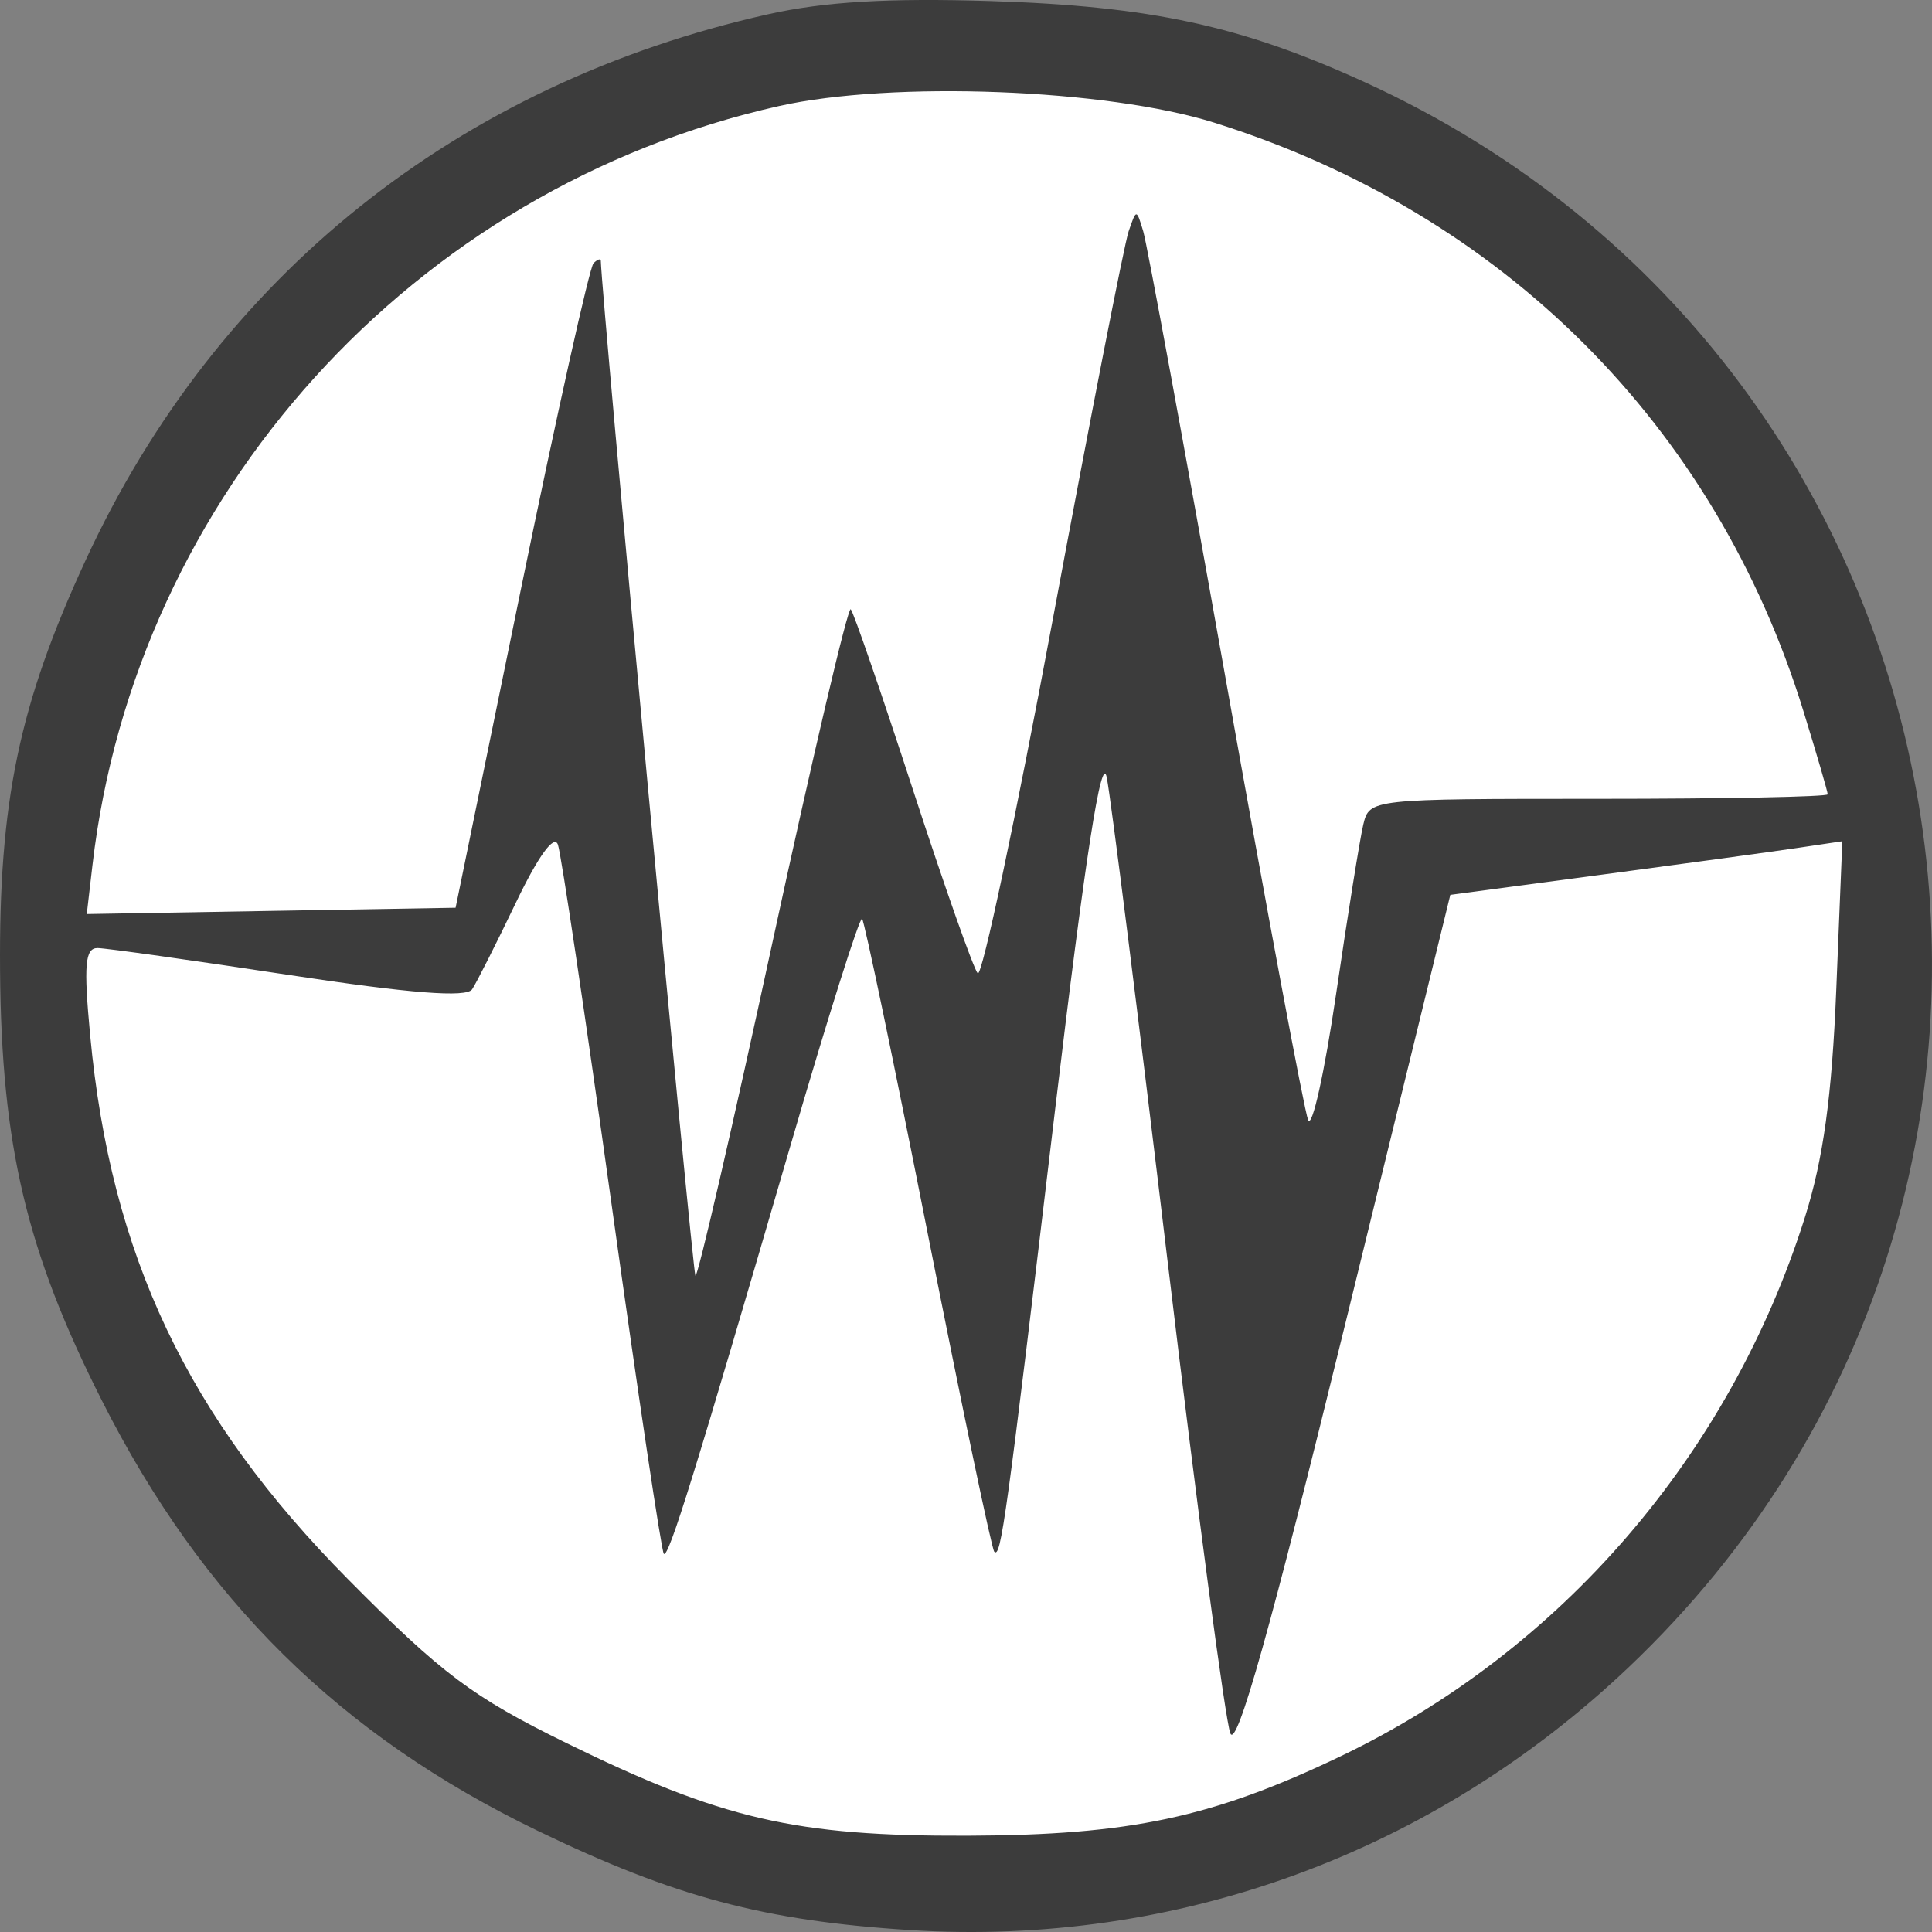
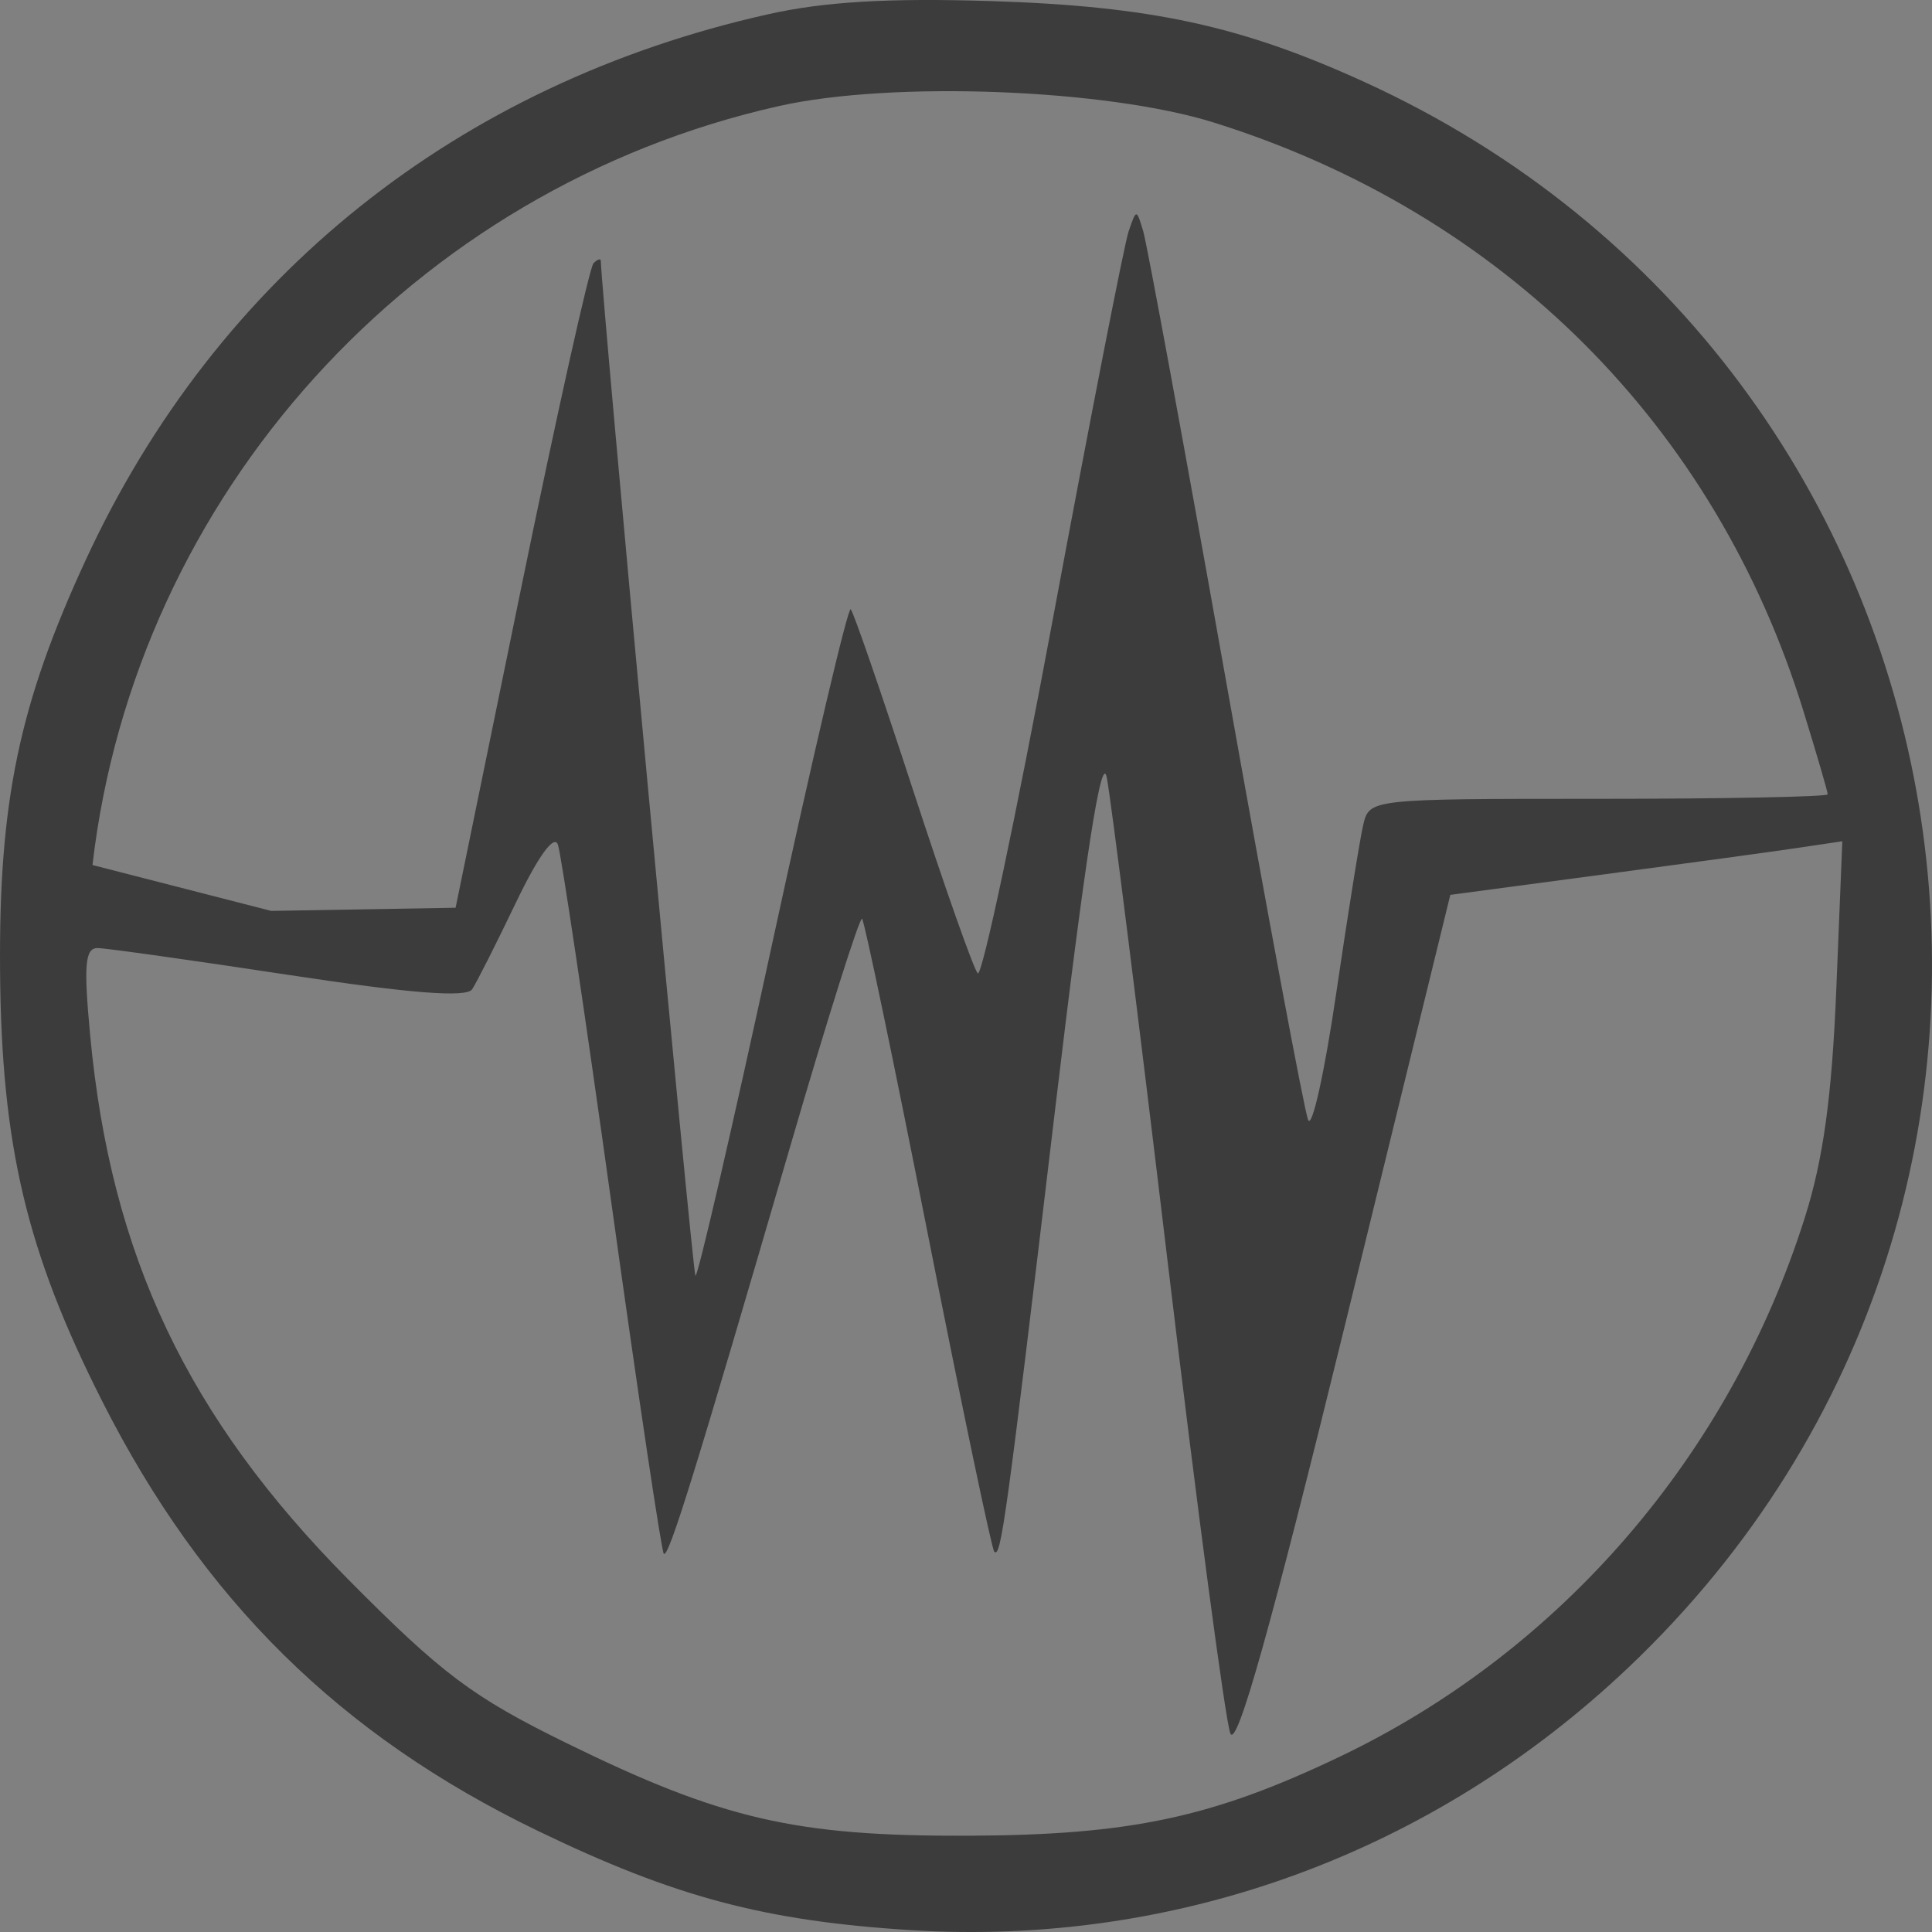
<svg xmlns="http://www.w3.org/2000/svg" width="60" height="60" viewBox="0 0 60 60" fill="none">
  <rect x="0" y="0" width="60" height="60" fill="#808080" stroke="none" />
-   <path d="M58 30C58 45.464 45.464 58 30 58C14.536 58 2 45.464 2 30C2 14.536 14.536 2 30 2C45.464 2 58 14.536 58 30Z" fill="white" />
-   <path fill-rule="evenodd" clip-rule="evenodd" d="M23.863 0.441C14.22 2.597 6.736 8.58 2.665 17.385C0.591 21.872 -0.039 24.895 0.002 30.15C0.044 35.578 0.825 38.872 3.168 43.504C6.292 49.681 10.555 53.888 16.696 56.856C20.952 58.913 23.738 59.655 28.27 59.941C36.543 60.461 44.507 57.547 50.583 51.775C66.088 37.047 61.82 11.432 42.381 2.55C38.551 0.8 35.739 0.19 30.763 0.033C27.605 -0.066 25.601 0.052 23.863 0.441ZM37.708 3.809C46.668 6.619 53.273 13.216 56.008 22.086C56.422 23.429 56.761 24.59 56.761 24.668C56.761 24.745 53.559 24.808 49.645 24.808C42.56 24.808 42.529 24.812 42.338 25.609C42.233 26.05 41.854 28.414 41.495 30.862C41.136 33.31 40.744 35.073 40.624 34.779C40.504 34.486 39.351 28.316 38.062 21.069C36.772 13.822 35.621 7.575 35.505 7.186C35.293 6.482 35.292 6.482 35.05 7.186C34.917 7.575 33.861 12.976 32.704 19.189C31.547 25.401 30.494 30.369 30.364 30.228C30.234 30.087 29.329 27.521 28.352 24.525C27.375 21.529 26.506 19.007 26.42 18.921C26.334 18.835 25.241 23.485 23.992 29.255C22.743 35.024 21.665 39.688 21.597 39.62C21.508 39.532 18.688 9.281 18.659 8.1C18.657 8.019 18.555 8.052 18.432 8.175C18.309 8.298 17.295 12.852 16.178 18.295L14.149 28.191L8.422 28.289L2.695 28.387L2.872 26.864C4.207 15.372 12.829 5.84 24.194 3.293C27.708 2.505 34.362 2.759 37.708 3.809ZM36.268 39.231C37.181 46.87 38.054 53.439 38.209 53.83C38.406 54.328 39.469 50.546 41.766 41.165L45.041 27.791L49.743 27.164C52.33 26.82 55.069 26.445 55.831 26.332L57.215 26.126L57.028 30.72C56.892 34.052 56.624 35.998 56.053 37.806C53.723 45.186 48.481 51.268 41.625 54.547C37.65 56.448 35.094 56.992 30.051 57.01C24.709 57.029 22.416 56.499 17.587 54.13C14.678 52.703 13.729 51.991 10.82 49.056C5.821 44.01 3.441 38.993 2.8 32.151C2.595 29.968 2.64 29.439 3.033 29.443C3.3 29.447 5.97 29.822 8.965 30.277C12.749 30.852 14.487 30.988 14.663 30.723C14.802 30.514 15.416 29.297 16.028 28.02C16.717 26.583 17.212 25.902 17.327 26.233C17.429 26.526 18.181 31.572 18.999 37.446C19.817 43.319 20.544 48.183 20.615 48.254C20.762 48.401 21.591 45.729 24.543 35.596C25.696 31.638 26.699 28.46 26.773 28.534C26.847 28.608 27.769 33.028 28.821 38.357C29.873 43.685 30.799 48.11 30.878 48.189C31.086 48.397 31.241 47.275 32.765 34.476C33.702 26.609 34.212 23.333 34.372 24.148C34.502 24.805 35.355 31.592 36.268 39.231Z" fill="#3C3C3C" />
+   <path fill-rule="evenodd" clip-rule="evenodd" d="M23.863 0.441C14.22 2.597 6.736 8.58 2.665 17.385C0.591 21.872 -0.039 24.895 0.002 30.15C0.044 35.578 0.825 38.872 3.168 43.504C6.292 49.681 10.555 53.888 16.696 56.856C20.952 58.913 23.738 59.655 28.27 59.941C36.543 60.461 44.507 57.547 50.583 51.775C66.088 37.047 61.82 11.432 42.381 2.55C38.551 0.8 35.739 0.19 30.763 0.033C27.605 -0.066 25.601 0.052 23.863 0.441ZM37.708 3.809C46.668 6.619 53.273 13.216 56.008 22.086C56.422 23.429 56.761 24.59 56.761 24.668C56.761 24.745 53.559 24.808 49.645 24.808C42.56 24.808 42.529 24.812 42.338 25.609C42.233 26.05 41.854 28.414 41.495 30.862C41.136 33.31 40.744 35.073 40.624 34.779C40.504 34.486 39.351 28.316 38.062 21.069C36.772 13.822 35.621 7.575 35.505 7.186C35.293 6.482 35.292 6.482 35.05 7.186C34.917 7.575 33.861 12.976 32.704 19.189C31.547 25.401 30.494 30.369 30.364 30.228C30.234 30.087 29.329 27.521 28.352 24.525C27.375 21.529 26.506 19.007 26.42 18.921C26.334 18.835 25.241 23.485 23.992 29.255C22.743 35.024 21.665 39.688 21.597 39.62C21.508 39.532 18.688 9.281 18.659 8.1C18.657 8.019 18.555 8.052 18.432 8.175C18.309 8.298 17.295 12.852 16.178 18.295L14.149 28.191L8.422 28.289L2.872 26.864C4.207 15.372 12.829 5.84 24.194 3.293C27.708 2.505 34.362 2.759 37.708 3.809ZM36.268 39.231C37.181 46.87 38.054 53.439 38.209 53.83C38.406 54.328 39.469 50.546 41.766 41.165L45.041 27.791L49.743 27.164C52.33 26.82 55.069 26.445 55.831 26.332L57.215 26.126L57.028 30.72C56.892 34.052 56.624 35.998 56.053 37.806C53.723 45.186 48.481 51.268 41.625 54.547C37.65 56.448 35.094 56.992 30.051 57.01C24.709 57.029 22.416 56.499 17.587 54.13C14.678 52.703 13.729 51.991 10.82 49.056C5.821 44.01 3.441 38.993 2.8 32.151C2.595 29.968 2.64 29.439 3.033 29.443C3.3 29.447 5.97 29.822 8.965 30.277C12.749 30.852 14.487 30.988 14.663 30.723C14.802 30.514 15.416 29.297 16.028 28.02C16.717 26.583 17.212 25.902 17.327 26.233C17.429 26.526 18.181 31.572 18.999 37.446C19.817 43.319 20.544 48.183 20.615 48.254C20.762 48.401 21.591 45.729 24.543 35.596C25.696 31.638 26.699 28.46 26.773 28.534C26.847 28.608 27.769 33.028 28.821 38.357C29.873 43.685 30.799 48.11 30.878 48.189C31.086 48.397 31.241 47.275 32.765 34.476C33.702 26.609 34.212 23.333 34.372 24.148C34.502 24.805 35.355 31.592 36.268 39.231Z" fill="#3C3C3C" />
</svg>